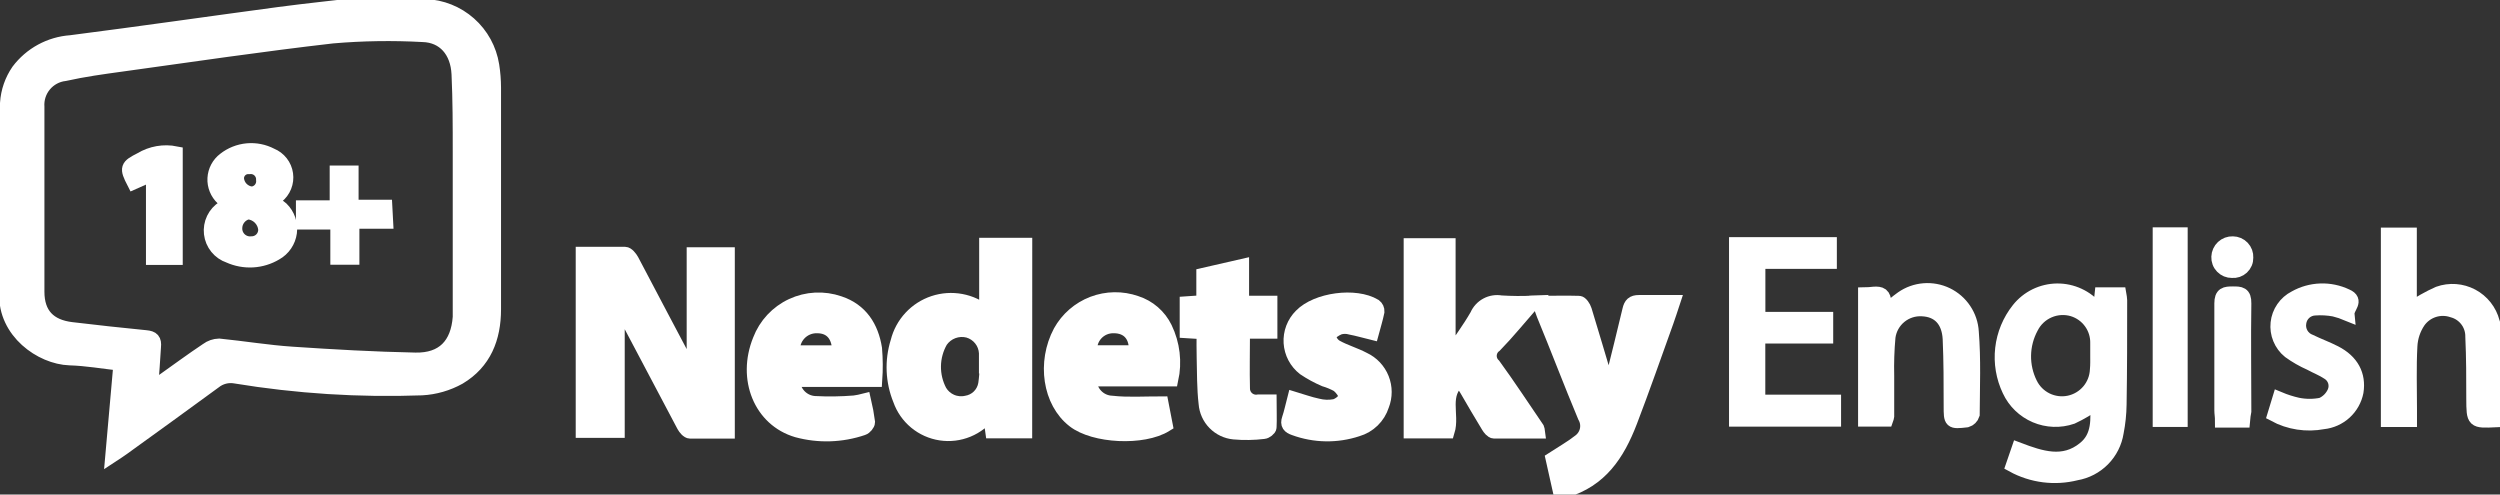
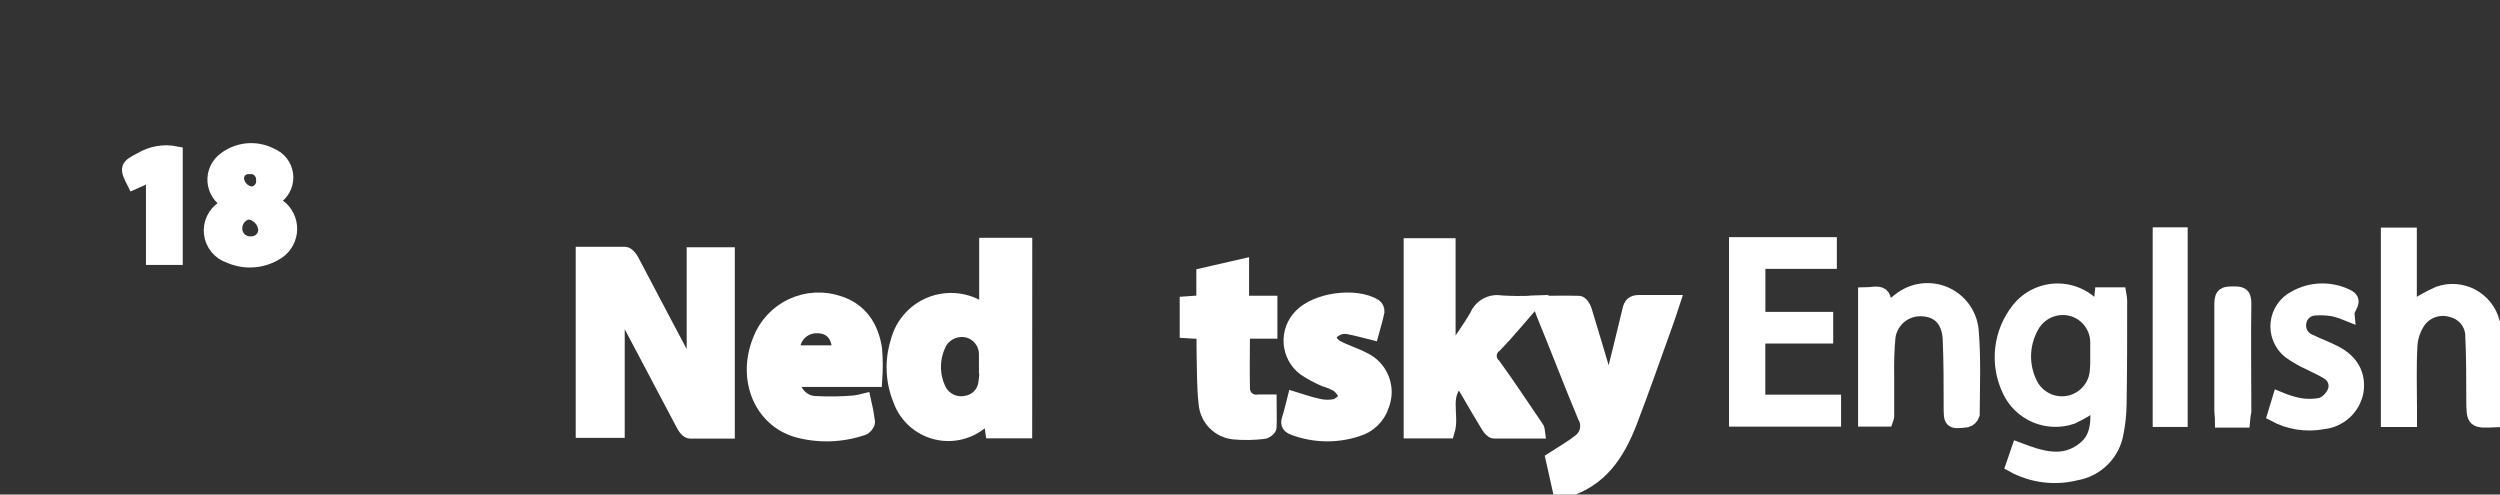
<svg xmlns="http://www.w3.org/2000/svg" width="182" height="36" viewBox="0 0 182 36" fill="none">
  <rect x="0" y="0" width="182" height="36" fill="#333333" stroke="none" />
  <g clip-path="url(#clip0_19_32)">
-     <path d="M29.633 0.295C30.076 0.342 30.518 0.407 30.961 0.431C32.151 0.475 33.288 0.93 34.179 1.719C35.069 2.508 35.658 3.582 35.845 4.757C35.93 5.294 35.973 5.836 35.975 6.38C35.975 11.756 35.975 17.132 35.975 22.515C35.975 24.616 35.272 26.398 33.43 27.496C32.594 27.962 31.663 28.23 30.707 28.281C26.163 28.446 21.613 28.158 17.125 27.419C16.861 27.372 16.591 27.382 16.331 27.448C16.071 27.515 15.829 27.635 15.62 27.803C13.393 29.437 11.155 31.049 8.917 32.666C8.71 32.819 8.498 32.949 8.167 33.167L8.758 26.486C7.488 26.345 6.277 26.132 5.067 26.097C2.982 26.026 0.343 24.149 0.443 21.376C0.478 20.532 0.372 19.682 0.331 18.838V14.754C0.331 14.382 0.402 14.005 0.408 13.633C0.408 11.585 0.366 9.531 0.502 7.489C0.558 6.649 0.839 5.84 1.317 5.146C1.769 4.545 2.346 4.048 3.007 3.688C3.668 3.329 4.399 3.116 5.149 3.063C10.216 2.414 15.277 1.682 20.344 1.003C22.352 0.738 24.365 0.531 26.373 0.295H29.633ZM11.008 28.269C11.338 28.056 11.533 27.95 11.716 27.814C12.832 27.024 13.931 26.209 15.064 25.454C15.319 25.263 15.626 25.156 15.944 25.147C17.716 25.324 19.488 25.619 21.259 25.737C24.247 25.938 27.241 26.109 30.235 26.168C32.249 26.209 33.312 25.094 33.459 23.087C33.459 22.786 33.459 22.497 33.459 22.172C33.459 18.466 33.459 14.76 33.459 11.054C33.459 9.171 33.459 7.283 33.371 5.4C33.294 3.718 32.314 2.603 30.778 2.561C28.588 2.441 26.392 2.475 24.206 2.662C19.068 3.252 13.96 4.007 8.852 4.715C7.476 4.904 6.094 5.093 4.718 5.4C4.143 5.465 3.615 5.751 3.245 6.196C2.876 6.642 2.692 7.213 2.734 7.79C2.734 12.27 2.734 16.755 2.734 21.24C2.734 22.869 3.585 23.754 5.214 23.949C6.986 24.161 8.823 24.362 10.63 24.539C11.108 24.586 11.273 24.74 11.22 25.253C11.155 26.203 11.102 27.148 11.008 28.269Z" fill="white" stroke="white" stroke-miterlimit="10" />
    <path d="M113.535 35.705L113.021 33.403C113.718 32.949 114.397 32.571 114.993 32.099C115.26 31.899 115.444 31.609 115.511 31.282C115.577 30.956 115.521 30.616 115.353 30.328C114.326 27.873 113.381 25.377 112.365 22.916C112.265 22.662 112.182 22.403 112.046 22.037C113.086 22.037 114.019 22.007 114.952 22.037C115.105 22.037 115.318 22.361 115.383 22.574C115.908 24.285 116.41 26.003 116.924 27.72C116.971 27.873 117.03 28.027 117.137 28.31C117.237 28.003 117.314 27.832 117.361 27.649C117.78 25.955 118.211 24.267 118.607 22.568C118.702 22.149 118.867 21.978 119.31 21.978C120.107 21.978 120.904 21.978 121.82 21.978C121.642 22.509 121.513 22.951 121.353 23.382C120.467 25.843 119.623 28.269 118.696 30.689C117.769 33.108 116.505 34.967 113.971 35.728L113.535 35.705Z" fill="white" stroke="white" stroke-miterlimit="10" />
    <path d="M181.705 30.606C180.045 30.683 180.057 30.683 180.045 29.036C180.045 27.531 180.045 26.02 179.975 24.515C179.983 24.084 179.847 23.661 179.586 23.317C179.326 22.972 178.957 22.725 178.54 22.615C178.098 22.463 177.618 22.459 177.174 22.604C176.729 22.749 176.344 23.035 176.077 23.418C175.724 23.944 175.52 24.555 175.487 25.188C175.404 26.717 175.457 28.251 175.457 29.785V30.588H173.827V17.067H175.445V22.526C176.098 22.067 176.794 21.672 177.524 21.346C177.921 21.205 178.342 21.148 178.762 21.178C179.182 21.209 179.591 21.326 179.964 21.523C180.336 21.72 180.663 21.993 180.924 22.323C181.185 22.653 181.375 23.034 181.48 23.441C181.551 23.666 181.628 23.884 181.699 24.108L181.705 30.606Z" fill="white" stroke="white" stroke-miterlimit="10" />
    <path d="M50.49 18.502H52.994V31.432C52.067 31.432 51.151 31.432 50.242 31.432C50.071 31.432 49.864 31.184 49.764 31.001C48.236 28.125 46.715 25.247 45.199 22.367C45.158 22.29 45.104 22.214 44.98 22.001V31.379H42.412V18.466C43.475 18.466 44.484 18.466 45.494 18.466C45.677 18.466 45.902 18.75 46.014 18.95C47.467 21.7 48.896 24.433 50.342 27.148C50.385 27.221 50.434 27.29 50.49 27.354V18.502Z" fill="white" stroke="white" stroke-miterlimit="10" />
    <path d="M74.643 31.409H72.227L72.044 30.098C71.639 30.643 71.093 31.068 70.465 31.326C69.836 31.585 69.149 31.668 68.478 31.566C67.806 31.464 67.174 31.181 66.651 30.748C66.128 30.315 65.733 29.748 65.507 29.107C64.957 27.76 64.894 26.264 65.33 24.875C65.494 24.217 65.822 23.611 66.283 23.114C66.744 22.616 67.324 22.243 67.968 22.03C68.613 21.817 69.3 21.77 69.968 21.894C70.635 22.018 71.26 22.309 71.784 22.739V17.811H74.648L74.643 31.409ZM71.808 26.687H71.767C71.767 26.357 71.767 26.026 71.767 25.696C71.747 25.328 71.612 24.976 71.383 24.689C71.153 24.401 70.839 24.192 70.485 24.09C70.118 23.996 69.731 24.017 69.376 24.15C69.021 24.283 68.716 24.522 68.501 24.834C68.184 25.388 68.012 26.012 68.002 26.65C67.992 27.288 68.143 27.918 68.442 28.481C68.632 28.8 68.917 29.051 69.257 29.2C69.597 29.348 69.975 29.386 70.338 29.308C70.68 29.256 70.998 29.098 71.245 28.855C71.492 28.612 71.656 28.298 71.714 27.956C71.775 27.536 71.807 27.112 71.808 26.687Z" fill="white" stroke="white" stroke-miterlimit="10" />
    <path d="M111.609 22.025C110.611 23.17 109.773 24.208 108.846 25.159C108.735 25.238 108.643 25.341 108.577 25.461C108.511 25.58 108.473 25.713 108.464 25.849C108.456 25.985 108.478 26.121 108.528 26.248C108.579 26.374 108.657 26.488 108.757 26.581C109.85 28.086 110.871 29.644 111.922 31.184C111.951 31.262 111.971 31.343 111.981 31.426C110.889 31.426 109.826 31.426 108.757 31.426C108.609 31.426 108.426 31.196 108.326 31.031C107.783 30.14 107.269 29.26 106.743 28.351C106.602 28.115 106.448 27.891 106.283 27.637C104.913 28.694 105.787 30.175 105.403 31.414H102.687V17.841H105.468V25.755L105.627 25.796C106.259 24.852 106.944 23.937 107.505 22.957C107.65 22.622 107.904 22.346 108.225 22.174C108.547 22.001 108.918 21.943 109.277 22.007C110.053 22.055 110.832 22.061 111.609 22.025Z" fill="white" stroke="white" stroke-miterlimit="10" />
    <path d="M63.73 27.667H57.748C57.747 28.092 57.909 28.502 58.201 28.811C58.494 29.121 58.893 29.307 59.318 29.331C60.277 29.382 61.238 29.368 62.194 29.29C62.437 29.256 62.677 29.209 62.915 29.148C63.038 29.672 63.135 30.202 63.204 30.736C63.204 30.877 62.991 31.143 62.826 31.19C61.275 31.721 59.601 31.774 58.019 31.343C55.362 30.559 54.151 27.578 55.297 24.751C55.723 23.635 56.568 22.729 57.651 22.225C58.735 21.72 59.972 21.657 61.102 22.048C62.69 22.574 63.464 23.819 63.712 25.371C63.777 26.135 63.783 26.902 63.73 27.667ZM61.084 25.642C61.084 24.415 60.493 23.76 59.484 23.76C59.241 23.753 59 23.799 58.776 23.893C58.553 23.988 58.352 24.129 58.188 24.307C58.023 24.485 57.899 24.697 57.823 24.927C57.747 25.157 57.721 25.401 57.748 25.642H61.084Z" fill="white" stroke="white" stroke-miterlimit="10" />
-     <path d="M84.569 29.355L84.876 30.942C83.223 31.969 79.644 31.792 78.168 30.635C76.396 29.26 75.977 26.38 77.17 24.143C77.696 23.195 78.54 22.463 79.553 22.076C80.567 21.69 81.685 21.674 82.709 22.031C83.171 22.179 83.598 22.419 83.964 22.736C84.331 23.054 84.629 23.442 84.841 23.878C85.404 25.044 85.56 26.366 85.284 27.631H79.343C79.338 28.064 79.503 28.482 79.802 28.795C80.101 29.108 80.51 29.292 80.943 29.308C82.083 29.437 83.264 29.355 84.569 29.355ZM82.674 25.637C82.756 24.456 82.136 23.754 81.073 23.76C80.834 23.755 80.595 23.801 80.375 23.896C80.155 23.991 79.958 24.133 79.798 24.311C79.637 24.489 79.517 24.7 79.446 24.929C79.375 25.157 79.354 25.399 79.384 25.637H82.674Z" fill="white" stroke="white" stroke-miterlimit="10" />
    <path d="M152.863 22.597C152.905 22.19 152.946 21.83 152.988 21.417H154.304C154.331 21.565 154.349 21.715 154.358 21.866C154.358 24.392 154.358 26.917 154.316 29.443C154.307 30.127 154.236 30.808 154.104 31.479C153.986 32.224 153.638 32.913 153.109 33.45C152.579 33.986 151.894 34.344 151.151 34.471C149.589 34.866 147.935 34.655 146.521 33.881C146.663 33.462 146.793 33.096 146.929 32.701C148.582 33.327 150.218 33.881 151.736 32.642C152.816 31.78 152.704 30.494 152.651 29.296C152.088 29.718 151.482 30.08 150.844 30.376C149.974 30.674 149.024 30.64 148.177 30.279C147.331 29.918 146.648 29.257 146.261 28.422C145.808 27.475 145.63 26.419 145.748 25.376C145.866 24.332 146.275 23.343 146.929 22.521C147.267 22.094 147.696 21.749 148.185 21.509C148.674 21.27 149.211 21.143 149.755 21.137C150.3 21.132 150.838 21.248 151.332 21.477C151.826 21.706 152.263 22.042 152.61 22.462C152.687 22.52 152.772 22.565 152.863 22.597ZM152.669 25.855C152.669 25.572 152.669 25.265 152.669 25.005C152.685 24.457 152.52 23.918 152.2 23.473C151.88 23.027 151.422 22.699 150.897 22.538C150.324 22.369 149.71 22.407 149.162 22.644C148.613 22.881 148.166 23.303 147.897 23.837C147.558 24.463 147.374 25.161 147.361 25.873C147.349 26.585 147.509 27.289 147.826 27.927C148.074 28.434 148.485 28.844 148.992 29.092C149.5 29.34 150.076 29.412 150.629 29.297C151.182 29.181 151.68 28.884 152.046 28.453C152.411 28.022 152.622 27.482 152.645 26.917C152.68 26.557 152.669 26.209 152.669 25.855Z" fill="white" stroke="white" stroke-miterlimit="10" />
    <path d="M87.611 24.197L86.382 24.12V22.072L87.593 21.989V20.001L90.433 19.351V22.031H92.494V24.155H90.498C90.498 25.601 90.463 26.959 90.498 28.287C90.498 28.424 90.528 28.56 90.586 28.685C90.644 28.81 90.728 28.921 90.833 29.009C90.939 29.098 91.062 29.163 91.195 29.199C91.328 29.235 91.467 29.242 91.603 29.219C91.839 29.219 92.069 29.219 92.435 29.219C92.435 29.862 92.465 30.488 92.435 31.108C92.435 31.237 92.164 31.444 92.004 31.456C91.283 31.544 90.555 31.556 89.831 31.491C89.292 31.44 88.788 31.2 88.409 30.813C88.029 30.426 87.799 29.918 87.758 29.378C87.628 28.263 87.646 27.124 87.617 25.997C87.599 25.442 87.611 24.858 87.611 24.197Z" fill="white" stroke="white" stroke-miterlimit="10" />
    <path d="M99.882 24.244C99.326 24.108 98.83 23.961 98.328 23.866C98.057 23.786 97.768 23.786 97.496 23.866C97.201 23.99 96.811 24.238 96.769 24.456C96.788 24.618 96.845 24.773 96.934 24.909C97.023 25.046 97.143 25.159 97.283 25.241C97.921 25.595 98.641 25.796 99.285 26.138C99.896 26.423 100.376 26.931 100.626 27.557C100.876 28.183 100.878 28.881 100.631 29.508C100.497 29.93 100.261 30.312 99.944 30.621C99.627 30.93 99.238 31.156 98.813 31.279C97.319 31.773 95.701 31.746 94.224 31.202C93.852 31.072 93.675 30.907 93.823 30.482C93.97 30.057 94.077 29.532 94.213 29.012C94.803 29.189 95.346 29.39 95.913 29.508C96.322 29.615 96.749 29.631 97.165 29.555C97.472 29.479 97.885 29.16 97.921 28.9C97.956 28.641 97.649 28.263 97.395 28.05C97.086 27.881 96.759 27.744 96.421 27.643C95.903 27.421 95.406 27.15 94.939 26.835C94.649 26.61 94.411 26.326 94.24 26.002C94.069 25.678 93.969 25.321 93.946 24.955C93.924 24.59 93.98 24.223 94.11 23.881C94.241 23.538 94.443 23.227 94.703 22.969C95.848 21.789 98.677 21.405 100.088 22.255C100.155 22.305 100.208 22.37 100.243 22.445C100.278 22.52 100.294 22.603 100.289 22.686C100.183 23.205 100.023 23.719 99.882 24.244Z" fill="white" stroke="white" stroke-miterlimit="10" />
    <path d="M126.373 17.764H133.223V19.074H128.02V23.205H132.957V24.509H128.014V29.231H133.53V30.559H126.373V17.764Z" fill="white" stroke="white" stroke-miterlimit="10" />
    <path d="M137.28 22.686C137.647 22.326 138.042 21.994 138.461 21.694C138.933 21.363 139.486 21.165 140.061 21.119C140.637 21.073 141.214 21.181 141.734 21.432C142.253 21.684 142.696 22.069 143.016 22.549C143.337 23.029 143.524 23.585 143.557 24.161C143.716 26.156 143.634 28.169 143.622 30.175C143.589 30.278 143.532 30.372 143.454 30.448C143.377 30.524 143.283 30.581 143.179 30.612C141.998 30.748 141.998 30.724 141.998 29.549C141.998 27.921 141.998 26.292 141.927 24.669C141.85 23.3 141.106 22.58 139.943 22.527C139.357 22.49 138.779 22.675 138.325 23.046C137.87 23.417 137.573 23.946 137.492 24.527C137.407 25.467 137.376 26.411 137.398 27.354C137.398 28.346 137.398 29.337 137.398 30.305C137.384 30.392 137.363 30.477 137.333 30.559H135.768V21.423C136.163 21.423 136.724 21.264 136.99 21.47C137.256 21.677 137.179 22.261 137.28 22.686Z" fill="white" stroke="white" stroke-miterlimit="10" />
    <path d="M165.566 30.199L165.926 29.018C166.363 29.201 166.816 29.345 167.278 29.449C167.849 29.564 168.437 29.564 169.008 29.449C169.426 29.269 169.758 28.935 169.936 28.517C170.037 28.272 170.047 27.999 169.963 27.747C169.88 27.496 169.708 27.283 169.481 27.147C169.073 26.876 168.607 26.699 168.176 26.463C167.639 26.226 167.128 25.933 166.652 25.589C166.348 25.341 166.111 25.021 165.962 24.658C165.812 24.295 165.756 23.901 165.798 23.511C165.839 23.121 165.977 22.747 166.2 22.424C166.422 22.1 166.722 21.837 167.072 21.659C167.64 21.338 168.278 21.159 168.931 21.136C169.583 21.114 170.232 21.248 170.821 21.529C171.66 21.889 170.863 22.379 170.91 22.869C170.59 22.736 170.26 22.627 169.924 22.544C169.462 22.46 168.992 22.434 168.524 22.467C168.249 22.478 167.986 22.585 167.781 22.77C167.576 22.954 167.442 23.204 167.402 23.477C167.35 23.759 167.4 24.051 167.542 24.301C167.685 24.55 167.911 24.741 168.182 24.84C168.772 25.129 169.398 25.353 169.983 25.654C171.241 26.298 171.754 27.307 171.565 28.523C171.451 29.105 171.152 29.636 170.713 30.037C170.274 30.437 169.718 30.686 169.127 30.747C167.912 30.977 166.655 30.783 165.566 30.199Z" fill="white" stroke="white" stroke-miterlimit="10" />
    <path d="M158.763 30.582H157.216V17.05H158.763V30.582Z" fill="white" stroke="white" stroke-miterlimit="10" />
    <path d="M163.304 30.629H161.751C161.751 30.323 161.704 30.098 161.704 29.868C161.704 27.277 161.704 24.686 161.704 22.09C161.704 21.387 162.005 21.352 162.548 21.352C163.091 21.352 163.41 21.352 163.398 22.09C163.357 24.704 163.398 27.325 163.398 29.939C163.357 30.145 163.328 30.352 163.304 30.629Z" fill="white" stroke="white" stroke-miterlimit="10" />
-     <path d="M162.489 19.735C162.354 19.737 162.22 19.711 162.095 19.659C161.97 19.607 161.857 19.53 161.763 19.432C161.669 19.335 161.595 19.22 161.548 19.093C161.5 18.966 161.479 18.831 161.485 18.696C161.49 18.561 161.521 18.429 161.577 18.306C161.633 18.183 161.712 18.073 161.811 17.98C161.91 17.888 162.026 17.817 162.152 17.769C162.279 17.722 162.413 17.7 162.548 17.705C162.683 17.706 162.817 17.733 162.941 17.787C163.065 17.841 163.177 17.919 163.27 18.018C163.362 18.116 163.434 18.232 163.481 18.359C163.527 18.485 163.547 18.62 163.54 18.755C163.543 18.891 163.518 19.026 163.465 19.151C163.412 19.276 163.334 19.388 163.234 19.481C163.135 19.573 163.017 19.644 162.889 19.688C162.761 19.731 162.624 19.747 162.489 19.735Z" fill="white" stroke="white" stroke-miterlimit="10" />
    <path d="M19.73 14.595C20.003 14.776 20.265 14.973 20.515 15.185C20.744 15.409 20.917 15.683 21.021 15.986C21.126 16.289 21.158 16.612 21.116 16.929C21.073 17.246 20.957 17.549 20.777 17.814C20.597 18.079 20.358 18.298 20.078 18.454C19.568 18.758 18.993 18.934 18.401 18.968C17.809 19.001 17.217 18.892 16.676 18.649C16.322 18.53 16.009 18.312 15.774 18.022C15.538 17.732 15.39 17.381 15.347 17.01C15.304 16.639 15.367 16.263 15.529 15.926C15.691 15.589 15.946 15.306 16.263 15.108L16.623 14.843C16.458 14.689 16.322 14.571 16.192 14.441C15.993 14.256 15.837 14.029 15.736 13.777C15.633 13.525 15.588 13.253 15.602 12.982C15.616 12.71 15.69 12.445 15.817 12.205C15.944 11.964 16.123 11.755 16.34 11.591C16.817 11.216 17.393 10.988 17.997 10.932C18.602 10.877 19.209 10.997 19.747 11.278C20.035 11.394 20.287 11.584 20.479 11.829C20.67 12.073 20.794 12.363 20.837 12.671C20.881 12.978 20.843 13.291 20.727 13.579C20.612 13.867 20.422 14.12 20.178 14.312C20.038 14.419 19.887 14.514 19.73 14.595ZM19.298 16.696C19.269 16.378 19.128 16.081 18.902 15.857C18.675 15.632 18.376 15.495 18.058 15.468C17.792 15.528 17.555 15.678 17.387 15.894C17.218 16.109 17.13 16.376 17.137 16.648C17.138 16.797 17.17 16.943 17.23 17.078C17.291 17.213 17.379 17.334 17.489 17.434C17.599 17.533 17.729 17.609 17.869 17.655C18.01 17.702 18.159 17.719 18.306 17.705C18.439 17.707 18.57 17.681 18.692 17.631C18.814 17.581 18.925 17.506 19.018 17.412C19.11 17.318 19.183 17.206 19.231 17.082C19.28 16.959 19.302 16.828 19.298 16.696ZM17.261 12.984C17.28 13.265 17.398 13.53 17.595 13.731C17.793 13.932 18.055 14.057 18.336 14.081C18.454 14.071 18.569 14.037 18.674 13.982C18.78 13.926 18.873 13.851 18.948 13.759C19.023 13.667 19.079 13.561 19.113 13.447C19.147 13.333 19.158 13.214 19.145 13.096C19.15 12.966 19.127 12.837 19.077 12.717C19.028 12.598 18.952 12.49 18.857 12.402C18.761 12.315 18.648 12.249 18.524 12.21C18.4 12.171 18.27 12.159 18.141 12.175C18.029 12.166 17.917 12.18 17.811 12.217C17.704 12.253 17.607 12.312 17.524 12.387C17.442 12.463 17.376 12.555 17.331 12.658C17.285 12.761 17.262 12.871 17.261 12.984Z" fill="white" stroke="white" stroke-miterlimit="10" />
    <path d="M11.126 12.671L9.732 13.29C9.177 12.21 9.23 12.11 10.252 11.591C11.017 11.13 11.927 10.972 12.803 11.148V18.785H11.126V12.671Z" fill="white" stroke="white" stroke-miterlimit="10" />
-     <path d="M22.044 16.212V15.085H24.501V12.553H25.605V15.043H28.062L28.121 16.153H25.664V18.773H24.548V16.212H22.044Z" fill="white" stroke="white" stroke-miterlimit="10" />
  </g>
  <defs>
    <clipPath id="clip0_19_32">
      <rect width="182" height="36" fill="white" />
    </clipPath>
  </defs>
</svg>